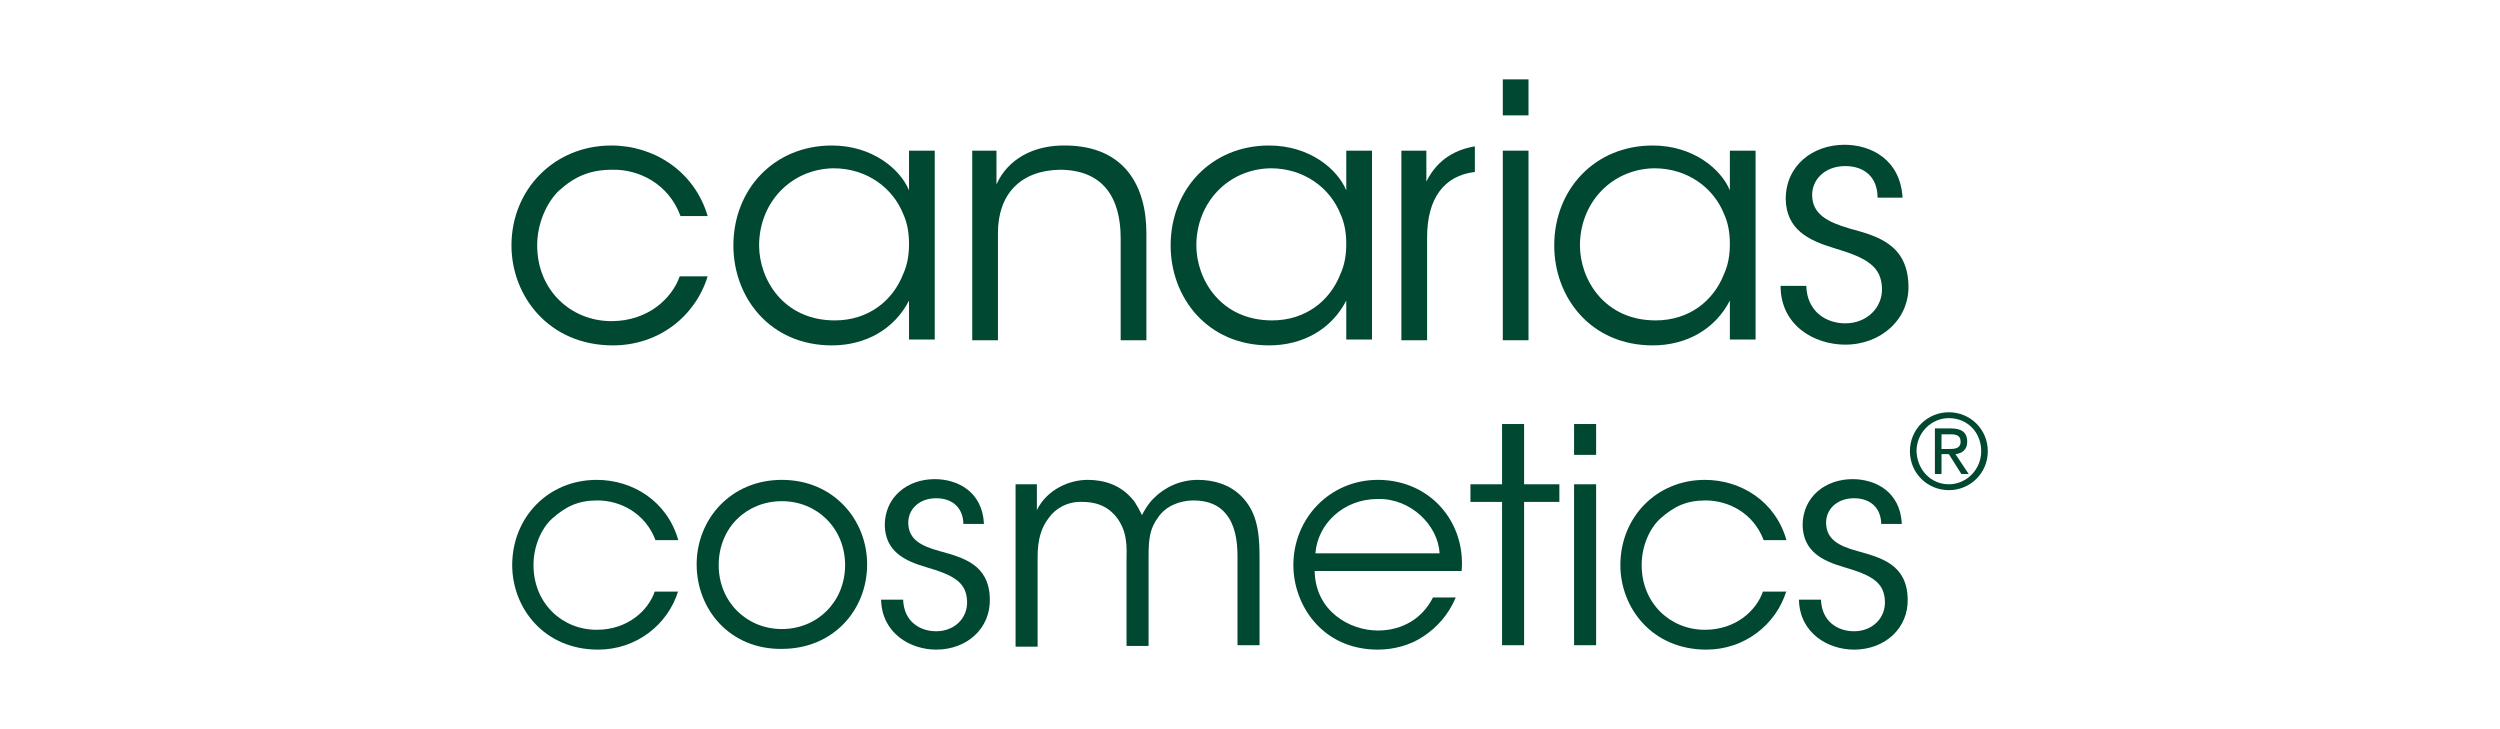
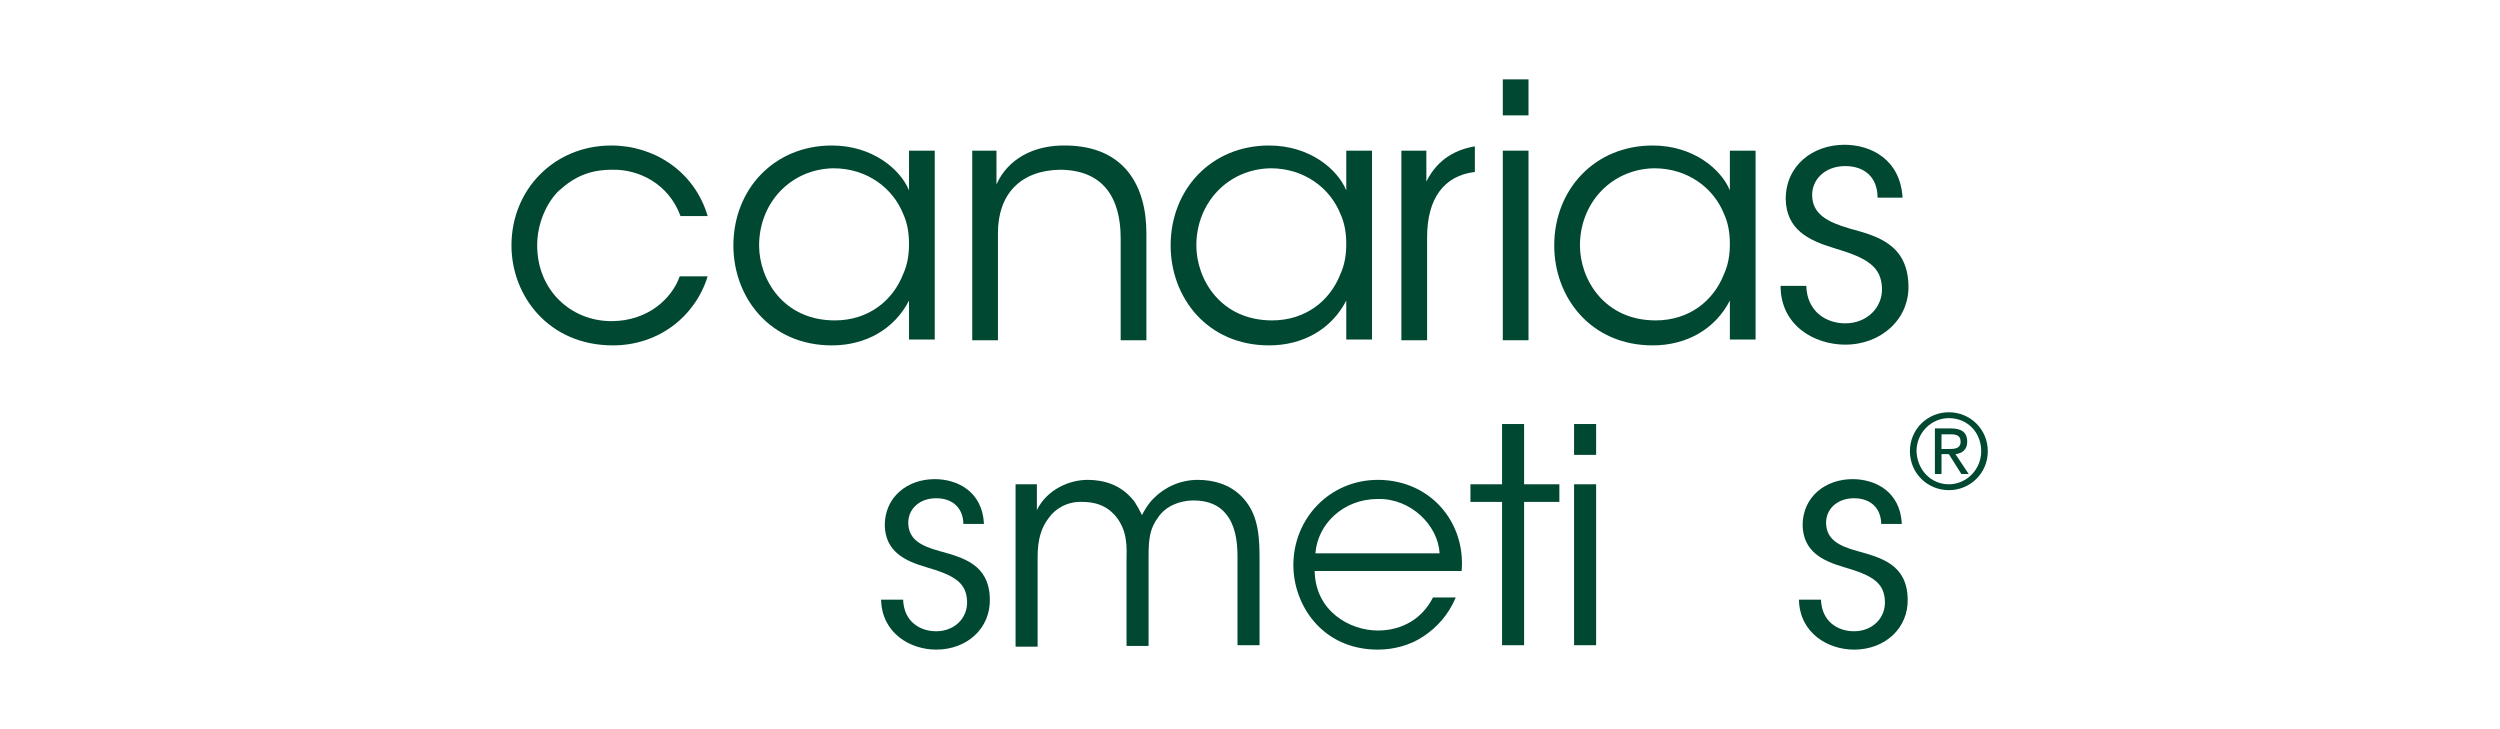
<svg xmlns="http://www.w3.org/2000/svg" viewBox="319 249.1 340.2 99.2">
  <g fill="#014832">
    <path d="m415.3 286.7c-1.7 5.5-6.7 9.4-12.9 9.4-8.7 0-13.8-6.7-13.8-13.6 0-7.6 5.8-13.6 13.6-13.6 5.8 0 11.3 3.5 13.1 9.6h-3.7c-1.6-4.4-5.7-6.4-9.3-6.3-3 0-5.1.9-7.3 2.9-1.7 1.7-2.9 4.5-2.9 7.4 0 6.1 4.6 10.3 10.1 10.3 4.9 0 8.2-3 9.3-6.1h3.8" />
    <path d="m446.2 295.3h-3.5c0-1.8 0-3.6 0-5.3-2 3.9-5.9 6.1-10.5 6.1-8.4 0-13.4-6.5-13.4-13.6 0-7.6 5.5-13.6 13.4-13.6 5.5 0 9.3 3.2 10.5 6.1 0-1.8 0-3.6 0-5.4h3.5v25.7m-23.9-12.8c0 4.6 3.3 10.2 10.3 10.2 4.6 0 7.9-2.7 9.3-6.3.6-1.3.8-2.7.8-4.1 0-1.4-.2-2.8-.8-4.1-1.4-3.5-4.9-6.2-9.5-6.2-5.8.1-10.1 4.7-10.1 10.5" />
    <path d="m451.2 269.6h3.4c0 1.5 0 2.9 0 4.6 1.5-3.4 5-5.4 9.5-5.3 8 .1 10.9 5.6 10.9 11.9v14.6h-3.5v-13.9c0-5.5-2.4-9.3-8.3-9.3-5.3.1-8.4 3.3-8.4 8.6v14.6h-3.5v-25.8z" />
    <path d="m505.7 295.3h-3.5c0-1.8 0-3.6 0-5.3-2 3.9-5.9 6.1-10.5 6.1-8.4 0-13.4-6.5-13.4-13.6 0-7.6 5.5-13.6 13.4-13.6 5.5 0 9.3 3.2 10.5 6.1 0-1.8 0-3.6 0-5.4h3.5v25.7m-23.9-12.8c0 4.6 3.3 10.2 10.3 10.2 4.6 0 7.9-2.7 9.3-6.3.6-1.3.8-2.7.8-4.1 0-1.4-.2-2.8-.8-4.1-1.4-3.5-4.9-6.2-9.5-6.2-5.8.1-10.1 4.7-10.1 10.5" />
    <path d="m523.5 259.9h3.5v4.9h-3.5v-4.9m0 9.7h3.5v25.8h-3.5v-25.8" />
    <path d="m557.9 295.3h-3.5c0-1.8 0-3.6 0-5.3-2 3.9-5.9 6.1-10.5 6.1-8.4 0-13.4-6.5-13.4-13.6 0-7.6 5.5-13.6 13.4-13.6 5.5 0 9.3 3.2 10.5 6.1 0-1.8 0-3.6 0-5.4h3.5v25.7m-23.9-12.8c0 4.6 3.3 10.2 10.3 10.2 4.6 0 7.9-2.7 9.3-6.3.6-1.3.8-2.7.8-4.1 0-1.4-.2-2.8-.8-4.1-1.4-3.5-4.9-6.2-9.5-6.2-5.8.1-10.1 4.7-10.1 10.5" />
    <path d="m574.5 276c0-2.8-1.8-4.3-4.4-4.3-2.8 0-4.6 1.9-4.5 4.1.1 2.4 2 3.5 5.1 4.4 3.7 1 7.8 2.1 8 7.6.2 4.7-3.7 8.2-8.6 8.2-4.2 0-8.8-2.6-8.8-8h3.5c.1 3.5 2.7 5.1 5.3 5.1 3 0 5.1-2.2 5-4.8-.1-2.9-2-4.1-6.4-5.4-3.7-1.1-6.6-2.6-6.7-6.7 0-4.6 3.7-7.4 8-7.4 3.6 0 7.6 2 7.9 7.2h-3.4" />
    <path d="m584.2 305.2c2.9 0 5.3 2.3 5.3 5.3 0 3-2.4 5.3-5.3 5.3-2.9 0-5.3-2.3-5.3-5.3 0-3 2.4-5.3 5.3-5.3m0 9.8c2.4 0 4.4-2 4.4-4.5 0-2.6-1.9-4.5-4.4-4.5-2.4 0-4.4 2-4.4 4.5.1 2.6 2 4.5 4.4 4.5m-2-7.6h2.3c1.5 0 2.2.6 2.2 1.8 0 1.1-.7 1.6-1.6 1.7l1.8 2.7h-1l-1.7-2.7h-1v2.7h-.9v-6.2zm.9 2.8h1c.8 0 1.7 0 1.7-1 0-.9-.7-1-1.4-1h-1.2v2z" />
-     <path d="m411.3 329.5c-1.4 4.6-5.7 8-10.9 8-7.4 0-11.7-5.7-11.7-11.5 0-6.5 4.9-11.6 11.5-11.6 4.9 0 9.6 2.9 11.1 8.2h-3.1c-1.4-3.7-4.8-5.4-7.9-5.4-2.6 0-4.3.8-6.2 2.5-1.5 1.4-2.5 3.8-2.5 6.3 0 5.2 3.9 8.8 8.6 8.8 4.2 0 7-2.6 7.9-5.2h3.2z" />
-     <path d="m413.8 325.9c0-6.1 4.6-11.5 11.6-11.5 7 0 11.6 5.4 11.6 11.5 0 6.2-4.6 11.5-11.6 11.5-7 .1-11.6-5.3-11.6-11.5m3 .1c0 5 3.8 8.7 8.6 8.7s8.6-3.7 8.6-8.7c0-5-3.8-8.7-8.6-8.7s-8.6 3.6-8.6 8.7" />
    <path d="m450.1 320.5c0-2.3-1.5-3.6-3.7-3.6-2.4 0-3.9 1.6-3.8 3.5.1 2.1 1.7 3 4.3 3.7 3.2.9 6.7 1.8 6.8 6.5.1 4-3.1 6.9-7.3 6.9-3.5 0-7.4-2.2-7.5-6.8h3c.1 3 2.3 4.3 4.5 4.3 2.5 0 4.3-1.8 4.2-4.1-.1-2.5-1.7-3.5-5.5-4.6-3.1-.9-5.6-2.2-5.7-5.7 0-3.9 3.1-6.3 6.8-6.3 3.1 0 6.5 1.7 6.7 6.1h-2.8z" />
    <path d="m457.3 315h2.8c0 1.2 0 2.3 0 3.5 1.4-2.8 4.4-4.1 6.9-4.1 2.3 0 4.4.7 6 2.5.6.6 1.3 2.1 1.4 2.3.3-.6.8-1.5 1.6-2.3 1.5-1.5 3.6-2.5 6-2.5 2.3 0 4.4.7 5.9 2.2 1.9 1.9 2.5 4.3 2.5 8.1v12.2h-3v-12.1c0-2.3-.4-4.4-1.6-5.8-.9-1.1-2.3-1.8-4.4-1.8-1.9 0-3.8.8-4.8 2.3-1.1 1.5-1.3 2.8-1.3 5.3v12.2h-3v-12.1c.1-2.5-.3-3.9-1.2-5.2-1-1.4-2.5-2.3-4.8-2.3-2-.1-3.7.9-4.6 2.2-1 1.3-1.5 2.9-1.5 5.3v12.2h-3v-22.1z" />
    <path d="m497.9 326.8c.1 5.5 4.8 8.1 8.6 8.1 3.4 0 6.1-1.7 7.5-4.5h3.1c-1 2.4-2.6 4.1-4.4 5.3-1.8 1.2-4 1.8-6.2 1.8-7.6 0-11.5-6.1-11.5-11.5 0-6.4 5-11.6 11.5-11.6 3.1 0 5.9 1.1 8 3.1 2.5 2.4 3.7 5.8 3.4 9.3h-20m17-2.4c-.2-3.8-3.9-7.5-8.4-7.4-4.7 0-8.2 3.4-8.5 7.4h16.9" />
    <path d="m523.4 317.4h-4.3v-2.4h4.3v-8.2h3v8.2h4.8v2.4h-4.8v19.5h-3v-19.5" />
    <path d="m533.2 306.8h3v4.2h-3v-4.2m0 8.2h3v21.9h-3v-21.9" />
-     <path d="m562.1 329.5c-1.4 4.6-5.7 8-10.9 8-7.4 0-11.7-5.7-11.7-11.5 0-6.5 4.9-11.6 11.5-11.6 4.9 0 9.6 2.9 11.1 8.2h-3.1c-1.4-3.7-4.8-5.4-7.9-5.4-2.6 0-4.3.8-6.2 2.5-1.5 1.4-2.5 3.8-2.5 6.3 0 5.2 3.9 8.8 8.6 8.8 4.2 0 7-2.6 7.9-5.2h3.2z" />
    <path d="m575 320.5c0-2.3-1.5-3.6-3.7-3.6-2.4 0-3.9 1.6-3.8 3.5.1 2.1 1.7 3 4.3 3.7 3.2.9 6.7 1.8 6.8 6.5.1 4-3.1 6.9-7.3 6.9-3.5 0-7.4-2.2-7.5-6.8h3c.1 3 2.3 4.3 4.5 4.3 2.5 0 4.3-1.8 4.2-4.1-.1-2.5-1.7-3.5-5.5-4.6-3.1-.9-5.6-2.2-5.7-5.7 0-3.9 3.1-6.3 6.8-6.3 3.1 0 6.5 1.7 6.7 6.1h-2.8z" />
    <path d="m519.8 269c-2.5.4-5.1 1.6-6.7 4.8 0-1.4 0-2.8 0-4.2h-3.4v25.8h3.5v-14c0-5.3 2.3-8.4 6.5-8.9v-3.5z" />
  </g>
</svg>